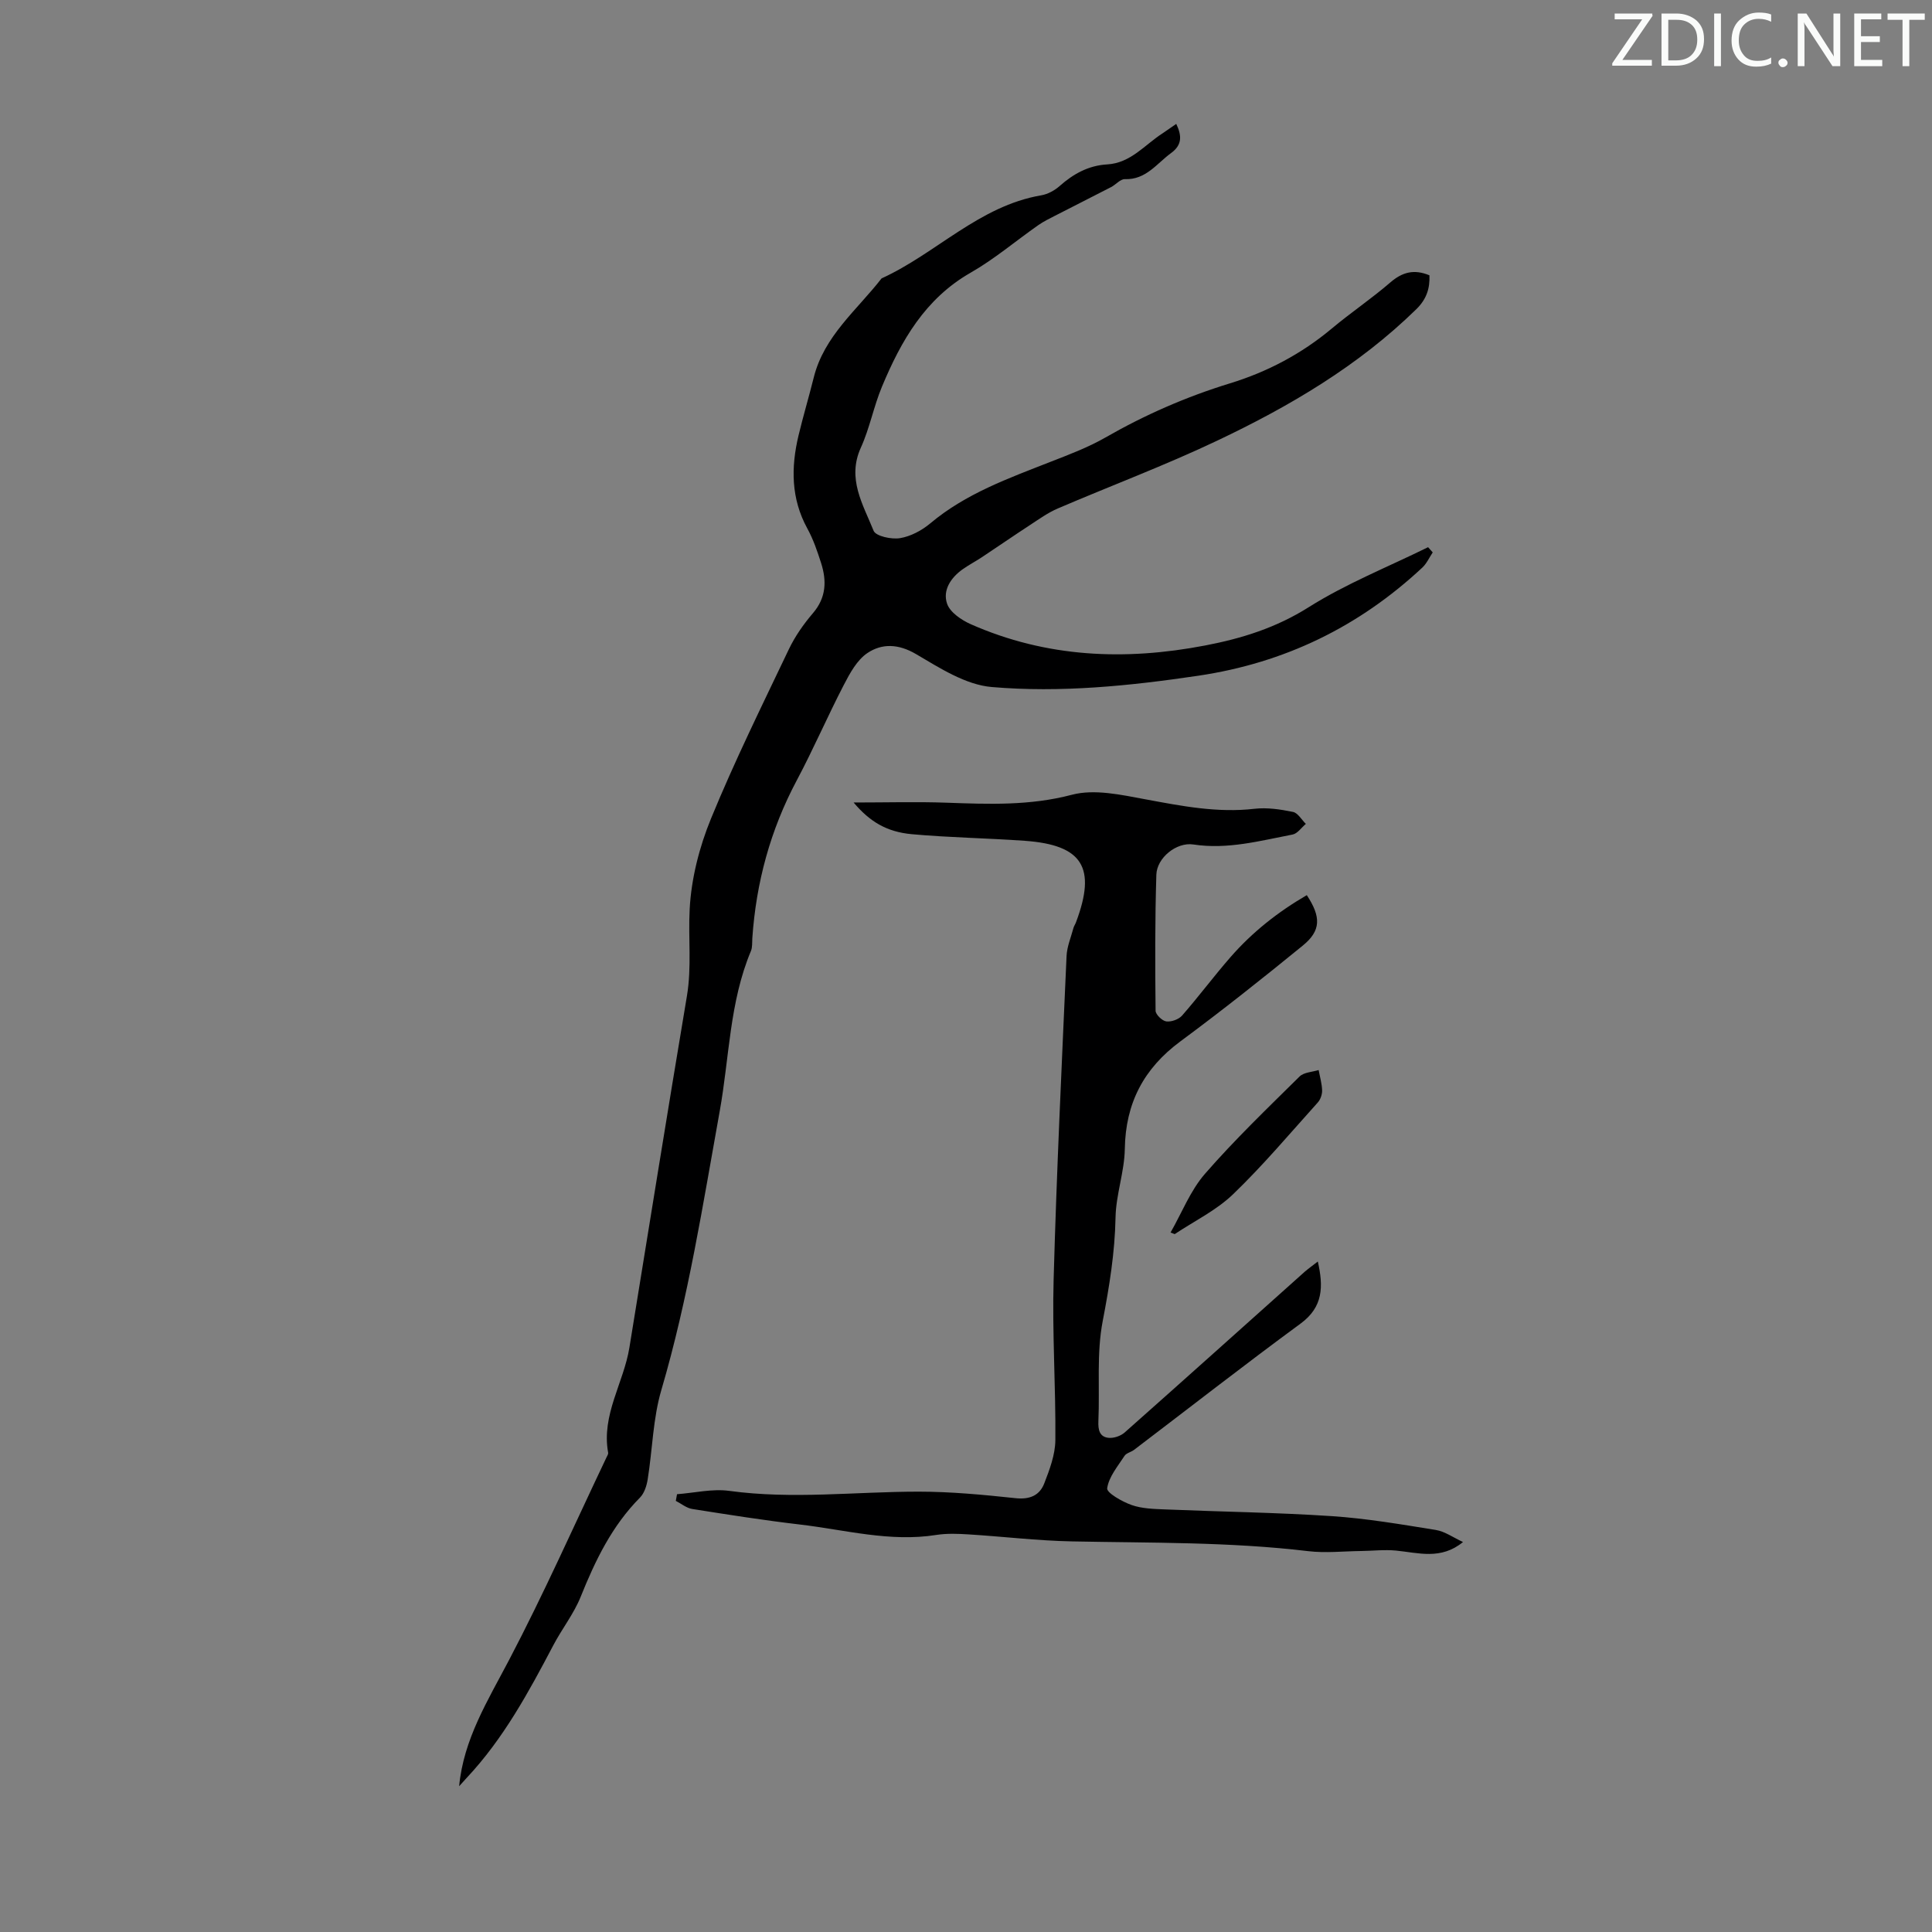
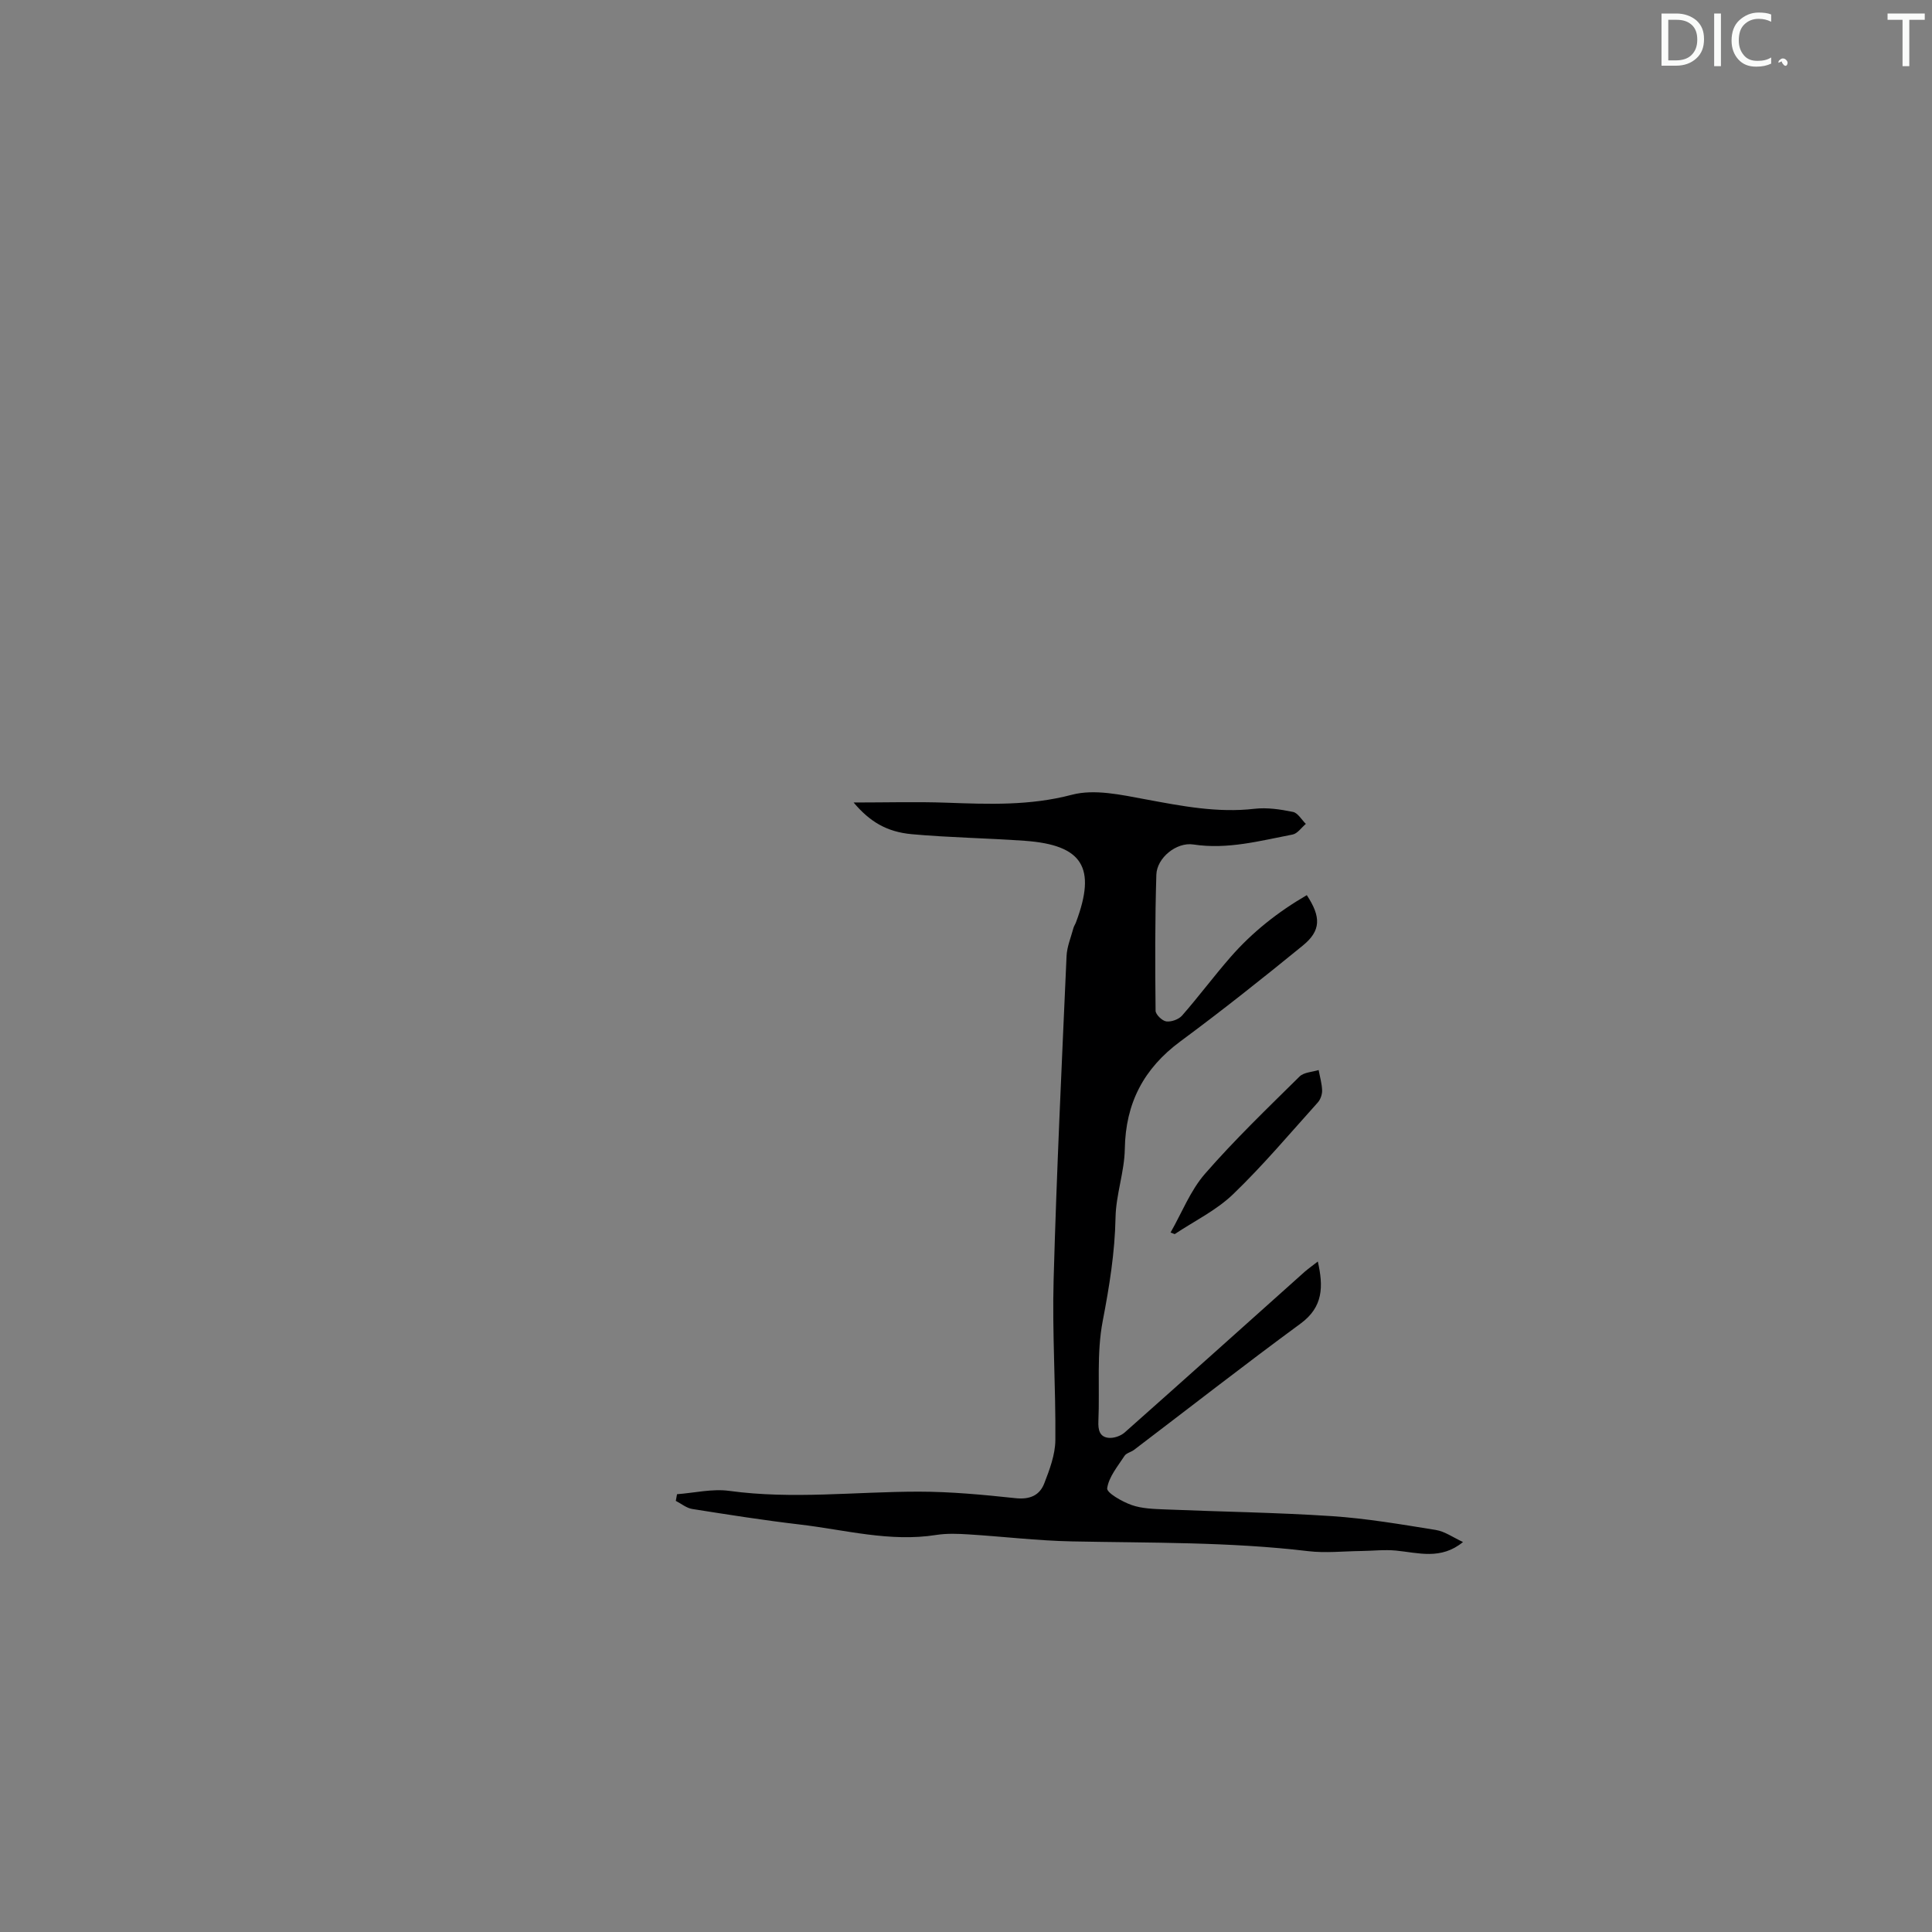
<svg xmlns="http://www.w3.org/2000/svg" enable-background="new 0 0 400 400" viewBox="0 0 400 400">
  <rect x="0" y="0" width="400" height="400" fill="#808080" stroke="none" />
  <g fill="#fafbfa">
-     <path d="m342.2 3.2-6.3 9.2h6.1v1.2h-8.2v-.5l6.2-9.1h-5.7v-1.2h7.8v.4z" />
    <path d="m344 13.7v-10.9h3.1c1.6 0 3 .5 4.1 1.4 1.1 1 1.6 2.2 1.6 3.9s-.5 3-1.6 4-2.5 1.5-4.2 1.5h-3zm1.4-9.6v8.4h1.6c1.4 0 2.5-.4 3.2-1.1.8-.8 1.2-1.8 1.2-3.2s-.4-2.4-1.2-3.1-1.8-1-3.1-1z" />
    <path d="m356.3 2.8v10.9h-1.4v-10.9z" />
    <path d="m366.6 13.2c-.8.4-1.8.6-3 .6-1.6 0-2.8-.5-3.7-1.5s-1.4-2.3-1.4-3.9c0-1.7.5-3.2 1.6-4.2s2.4-1.6 4-1.6c1 0 1.9.1 2.6.4v1.5c-.8-.4-1.6-.6-2.6-.6-1.2 0-2.2.4-3 1.2s-1.1 1.9-1.1 3.3c0 1.3.4 2.3 1.1 3.1s1.6 1.1 2.8 1.1c1.1 0 2-.2 2.8-.7v1.3z" />
-     <path d="m368.2 13c0-.3.1-.5.3-.6.2-.2.4-.3.6-.3.3 0 .5.1.7.3s.3.4.3.6-.1.5-.3.6c-.2.2-.4.3-.7.3s-.5-.1-.6-.3c-.2-.2-.3-.4-.3-.6z" />
-     <path d="m381.1 13.7h-1.7l-5.5-8.4c-.2-.2-.3-.5-.4-.7 0 .2.1.8.1 1.5v7.6h-1.4v-10.9h1.8l5.3 8.3c.3.4.4.6.4.8 0-.3-.1-.8-.1-1.6v-7.5h1.4v10.9z" />
-     <path d="m389.7 13.7h-5.8v-10.9h5.6v1.2h-4.2v3.5h3.9v1.2h-3.9v3.7h4.4z" />
+     <path d="m368.2 13c0-.3.1-.5.3-.6.2-.2.4-.3.6-.3.3 0 .5.1.7.3s.3.4.3.6-.1.5-.3.6s-.5-.1-.6-.3c-.2-.2-.3-.4-.3-.6z" />
    <path d="m398.4 4.1h-3.1v9.6h-1.4v-9.6h-3.1v-1.3h7.7v1.3z" />
  </g>
-   <path d="m243.53 25.65c1.18 2.47 1.22 4.36-1.05 6.02-2.99 2.18-5.2 5.57-9.59 5.42-.93-.03-1.87 1.14-2.86 1.65-3.85 1.99-7.72 3.93-11.57 5.91-1.19.61-2.4 1.2-3.49 1.96-4.67 3.27-9.07 7.02-14 9.84-9.45 5.4-14.4 14.1-18.36 23.58-1.72 4.11-2.54 8.6-4.38 12.65-2.92 6.43.46 11.77 2.64 17.21.45 1.12 3.69 1.82 5.46 1.53 2.21-.36 4.51-1.59 6.26-3.05 7.36-6.19 16.21-9.34 24.95-12.77 3.84-1.5 7.75-2.97 11.31-5.01 8.19-4.7 16.74-8.44 25.76-11.21 7.78-2.38 14.84-6.11 21.12-11.36 3.94-3.3 8.24-6.19 12.13-9.55 2.48-2.14 4.91-2.79 8.09-1.47.11 2.69-.58 4.92-2.71 7.01-12.01 11.75-26.27 20.13-41.27 27.24-10.78 5.12-22 9.32-32.98 14.03-2.01.86-3.84 2.18-5.69 3.39-3.36 2.19-6.67 4.48-10.02 6.7-1.3.86-2.7 1.59-3.97 2.49-2.47 1.75-4.19 4.37-3.22 7.15.62 1.78 2.97 3.37 4.91 4.23 15.65 6.91 31.9 7.59 48.52 4.4 7.62-1.46 14.69-3.67 21.44-7.93 7.76-4.89 16.44-8.34 24.71-12.42.32.36.64.72.96 1.08-.71 1.06-1.25 2.3-2.16 3.15-13.13 12.25-28.52 19.73-46.37 22.38-14.22 2.11-28.51 3.56-42.78 2.34-5.4-.46-10.75-3.93-15.67-6.82-3.63-2.13-7.02-2.24-10.04-.23-2.16 1.44-3.65 4.18-4.91 6.62-3.38 6.52-6.29 13.28-9.74 19.76-5.46 10.25-8.41 21.14-9.2 32.67-.06.89.04 1.87-.29 2.66-4.45 10.61-4.46 22.07-6.46 33.15-3.49 19.35-6.51 38.78-12.08 57.72-1.75 5.93-1.84 12.33-2.83 18.5-.21 1.33-.7 2.88-1.6 3.79-5.8 5.85-9.25 13-12.27 20.52-1.42 3.54-3.88 6.64-5.67 10.05-5.11 9.71-10.32 19.34-17.91 27.43-.57.61-1.13 1.24-1.59 1.76.91-9.72 5.93-17.73 10.35-26.16 7.2-13.73 13.5-27.94 20.17-41.95.14-.3.38-.65.33-.94-1.43-7.84 3.21-14.45 4.4-21.76 3.95-24.27 7.84-48.55 11.91-72.8 1.01-6.02.25-12.03.57-17.98.33-6.33 2-12.87 4.42-18.76 4.87-11.88 10.57-23.42 16.1-35.02 1.28-2.69 3.06-5.23 5.01-7.51 2.75-3.22 2.86-6.68 1.68-10.37-.78-2.44-1.62-4.91-2.85-7.15-3.39-6.19-3.4-12.63-1.83-19.23.96-4.02 2.15-7.98 3.15-12 2.13-8.61 8.95-13.99 14.05-20.55 11.31-5.16 20.18-15 33.05-17.2 1.35-.23 2.77-1 3.81-1.92 2.85-2.53 6-4.26 9.84-4.48 4.9-.28 7.79-4.08 11.5-6.45.89-.6 1.77-1.24 2.81-1.94z" fill="#000001" />
  <path d="m272.84 261.18c1.17 5.17 1.14 9.41-3.59 12.87-11.62 8.53-22.98 17.41-34.46 26.13-.62.47-1.59.65-1.97 1.24-1.4 2.16-3.25 4.34-3.59 6.71-.14.93 3.1 2.78 5.06 3.47 2.16.76 4.61.81 6.94.91 11.5.48 23.03.63 34.51 1.39 7.21.48 14.38 1.71 21.52 2.86 1.88.3 3.6 1.56 5.64 2.5-4.58 3.76-9.26 2.22-13.88 1.77-2.38-.23-4.81.06-7.22.09-3.65.04-7.35.46-10.95.03-16.26-1.94-32.58-1.69-48.9-2.02-7.15-.14-14.28-1.01-21.42-1.45-2.21-.14-4.49-.23-6.66.11-9.62 1.53-18.9-1.06-28.3-2.16-7.44-.87-14.84-2.04-22.24-3.21-1.2-.19-2.28-1.1-3.41-1.68.08-.46.17-.92.25-1.38 3.61-.27 7.31-1.17 10.82-.69 13.09 1.79 26.13.16 39.2.16 6.69 0 13.39.64 20.05 1.35 2.94.32 4.99-.55 5.96-3.05 1.11-2.86 2.27-5.95 2.3-8.95.1-11.06-.67-22.13-.36-33.18.62-22.36 1.69-44.72 2.68-67.07.09-1.95.91-3.86 1.42-5.78.11-.42.39-.8.54-1.22 4.25-11.32 1.37-15.99-10.59-16.85-7.8-.56-15.63-.66-23.42-1.37-5.2-.48-8.7-2.6-12.04-6.56 6.89 0 13.07-.18 19.24.04 8.71.31 17.25.65 25.94-1.64 4.69-1.24 10.23.01 15.24.94 7.5 1.39 14.89 2.85 22.59 1.96 2.61-.3 5.36.12 7.96.65 1.01.21 1.78 1.61 2.66 2.48-.91.76-1.72 2-2.74 2.2-6.77 1.3-13.47 3.14-20.55 2.06-3.5-.53-7.55 2.76-7.66 6.26-.29 9.38-.26 18.77-.16 28.16.01.79 1.36 2.09 2.21 2.21 1.04.14 2.58-.41 3.27-1.2 3.46-3.95 6.6-8.18 10.06-12.14 4.51-5.16 9.84-9.36 15.77-12.8 2.98 4.52 2.95 7.36-.83 10.44-8.31 6.78-16.72 13.46-25.35 19.84-7.6 5.62-11.35 12.8-11.5 22.27-.08 4.74-1.83 9.44-1.92 14.18-.14 7.28-1.28 14.29-2.65 21.42-1.3 6.72-.6 13.82-.9 20.75-.08 1.79.23 3.28 2.13 3.46 1.07.1 2.48-.38 3.3-1.1 12.48-11.06 24.88-22.2 37.31-33.31.81-.69 1.69-1.31 2.69-2.1z" fill="#000001" />
  <path d="m242.35 255.18c2.34-4.09 4.1-8.68 7.13-12.16 6.14-7.05 12.92-13.56 19.58-20.14.89-.88 2.61-.92 3.95-1.34.26 1.41.68 2.81.72 4.23.02.83-.34 1.86-.89 2.48-5.78 6.42-11.35 13.05-17.56 19.02-3.46 3.33-8.01 5.53-12.07 8.24-.29-.12-.57-.23-.86-.33z" fill="#000001" />
</svg>